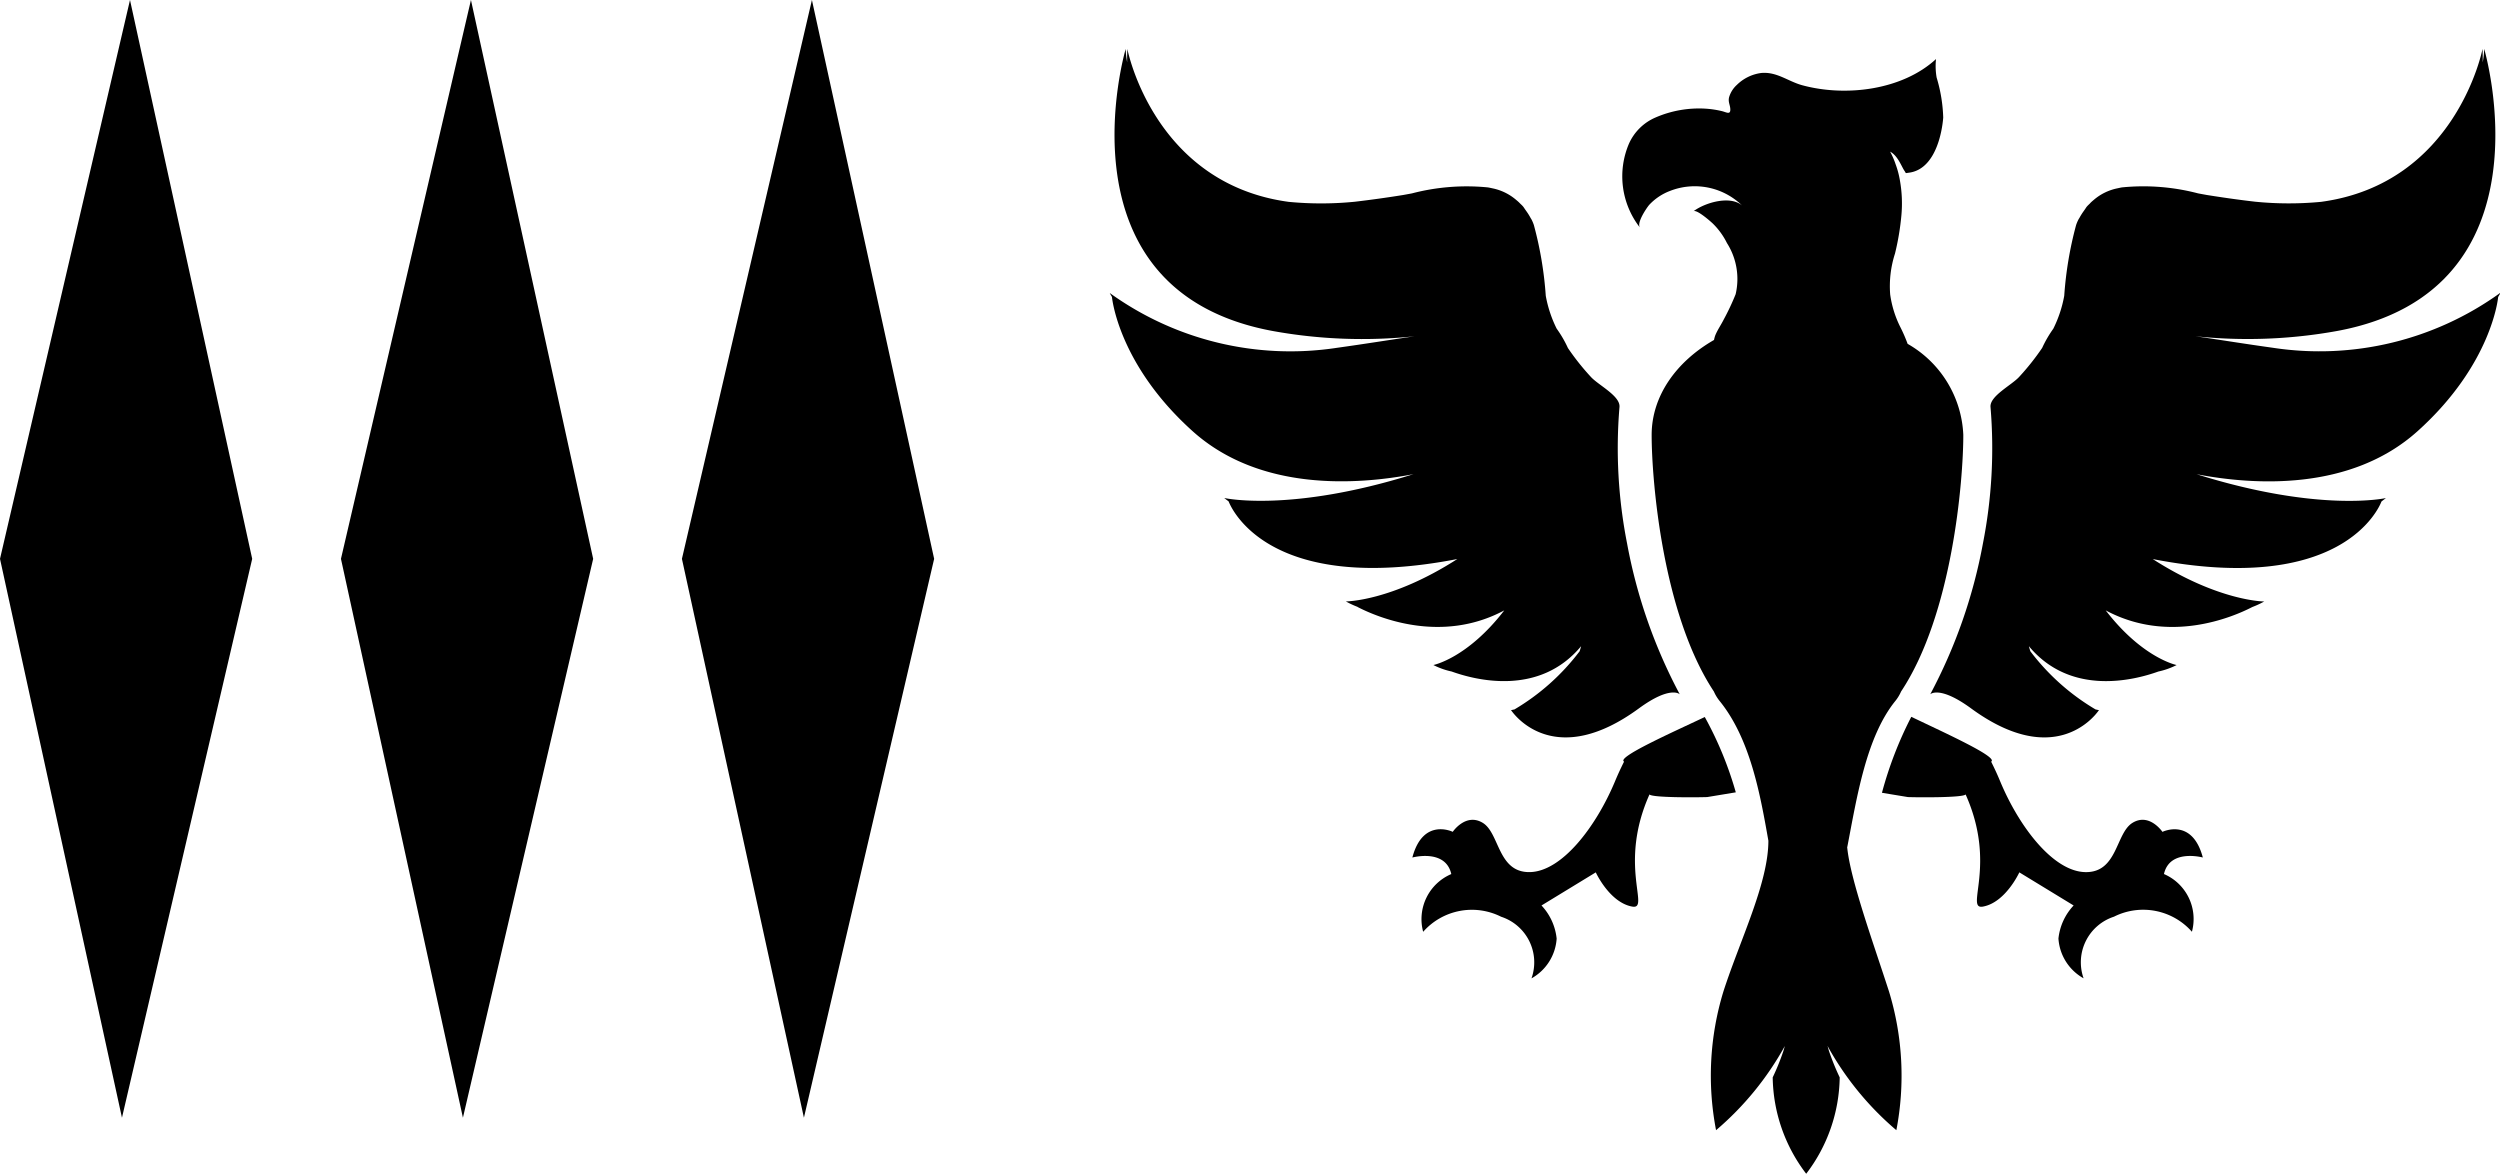
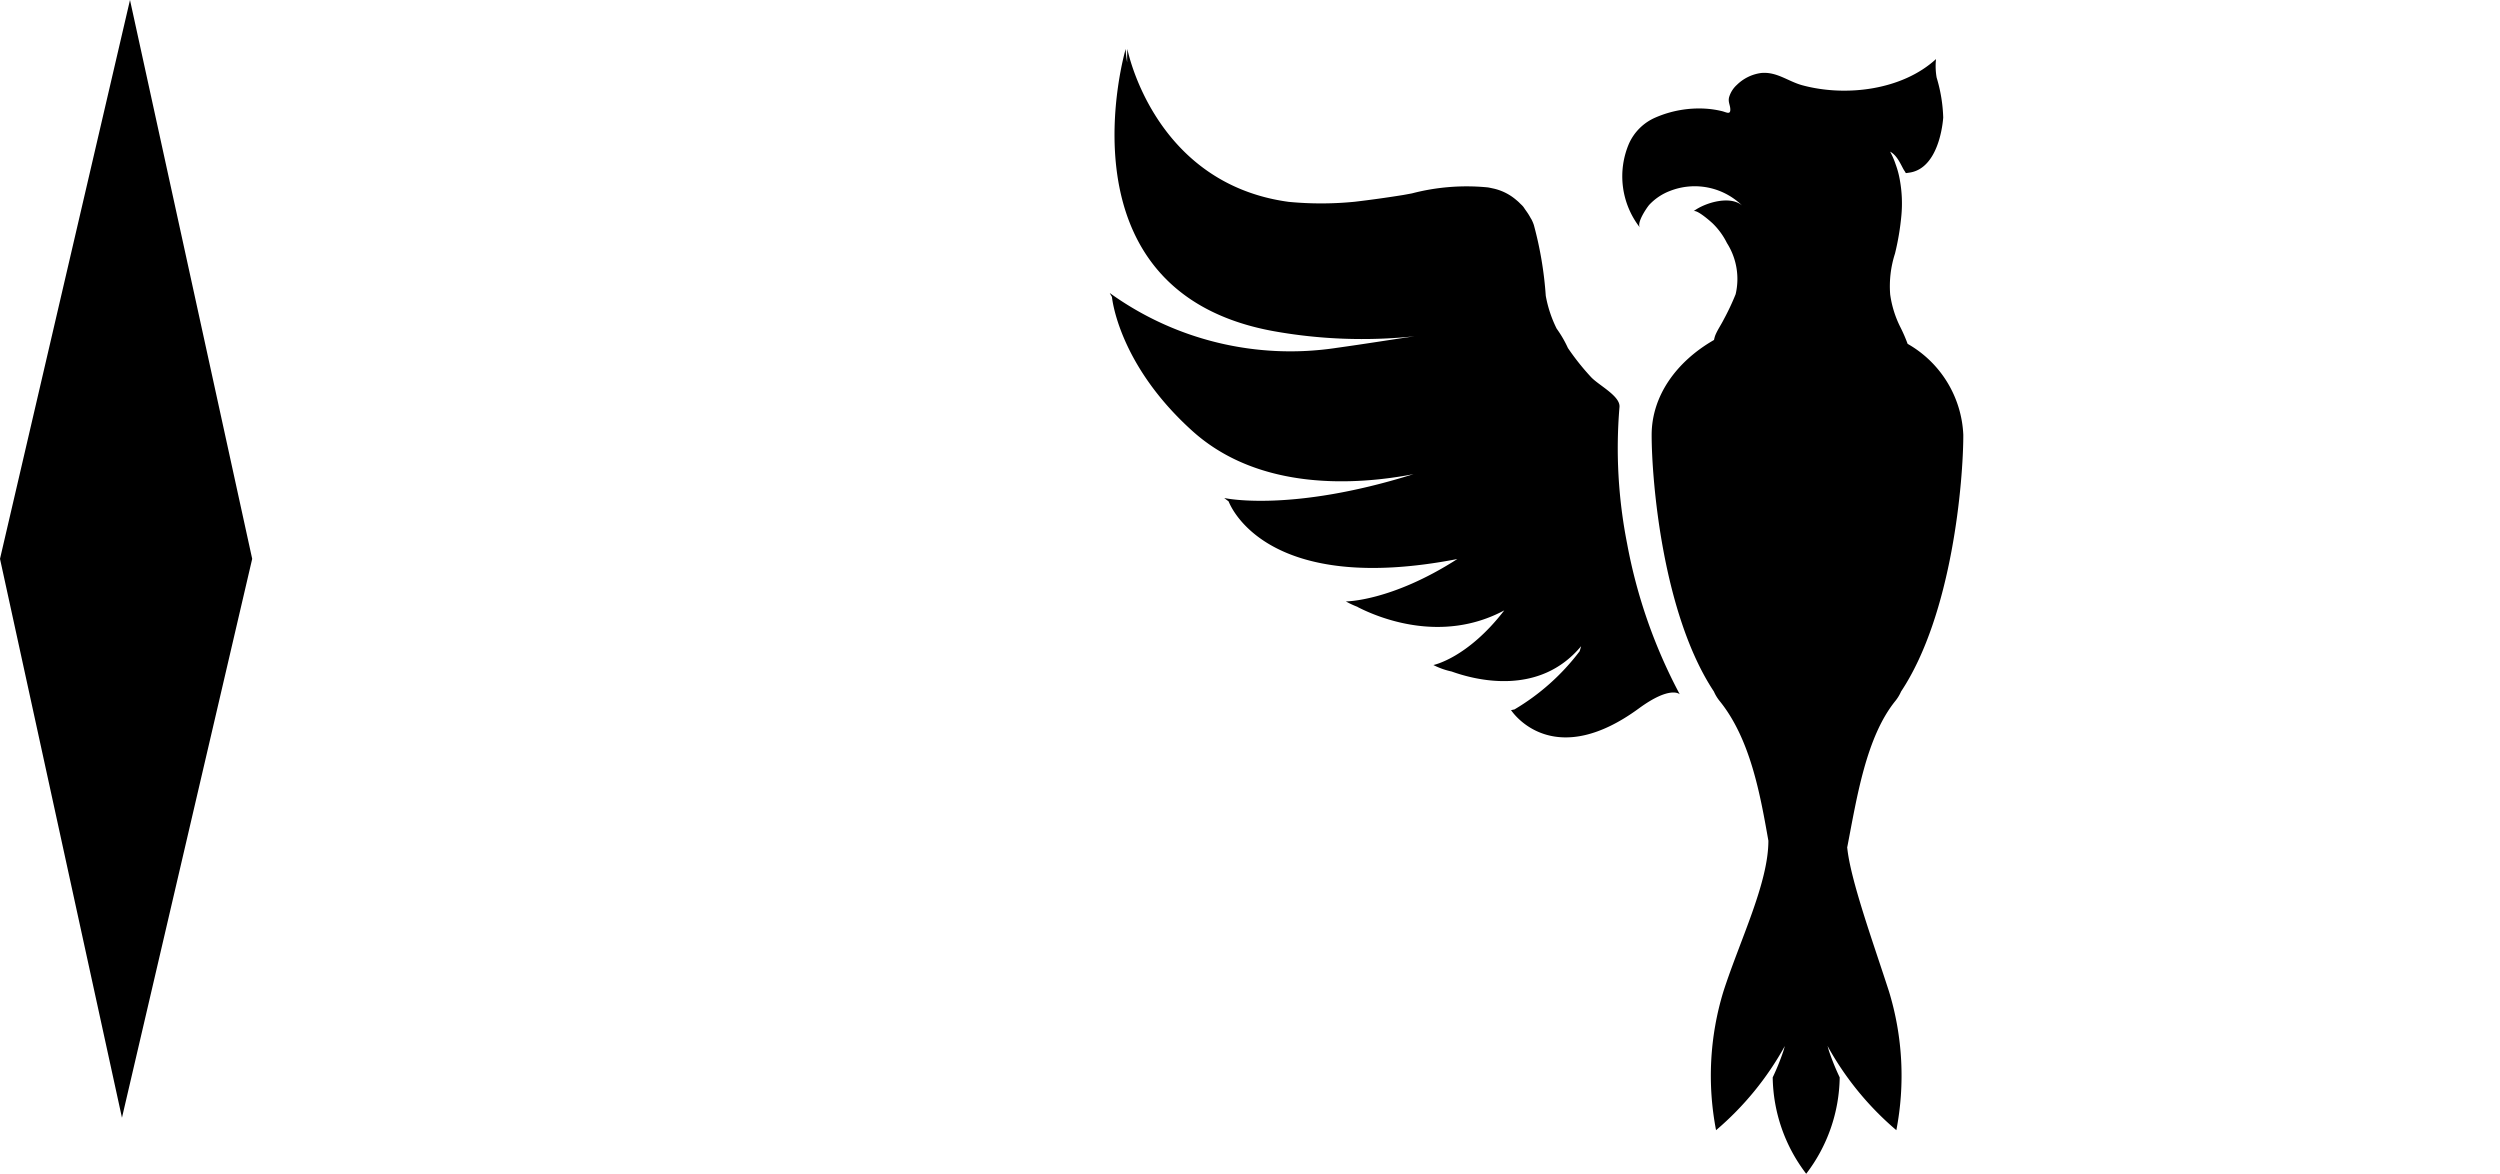
<svg xmlns="http://www.w3.org/2000/svg" viewBox="0 0 170.396 80">
  <g data-name="Group 696">
    <path data-name="Path 834" d="m0 38.09 8.313 38.092 8.876-38.092L8.86 0Z" />
-     <path data-name="Path 835" d="m23.239 38.09 8.313 38.092 8.877-38.092L32.099 0Z" />
-     <path data-name="Path 836" d="m46.479 38.09 8.315 38.092L63.67 38.09 55.339 0Z" />
-     <path data-name="Path 837" d="M150.142 58.45c-.727-2.752-2.753-1.751-2.753-1.751s-.892-1.322-2.043-.614-1.011 3.394-3.206 3.357-4.515-3.085-5.8-6.16c-.205-.5-.417-.95-.627-1.369.523-.3-3.163-1.962-5.442-3.056a25.864 25.864 0 0 0-2 5.178l1.774.293c.7.025 3.781.047 3.928-.181 2.162 4.827-.077 7.875 1.184 7.645 1.541-.282 2.478-2.333 2.478-2.333l3.7 2.257a3.882 3.882 0 0 0-1.035 2.255 3.352 3.352 0 0 0 1.714 2.709 3.27 3.27 0 0 1 2.071-4.2 4.429 4.429 0 0 1 5.313 1.027 3.335 3.335 0 0 0-1.906-3.934c.39-1.745 2.654-1.126 2.654-1.126" />
-     <path data-name="Path 838" d="M116.194 48.871c-2.287 1.084-6.031 2.746-5.5 3.041-.212.419-.422.872-.628 1.368-1.29 3.075-3.61 6.125-5.8 6.161s-2.049-2.659-3.206-3.358-2.043.614-2.043.614-2.026-1-2.753 1.751c0 0 2.262-.619 2.654 1.127A3.337 3.337 0 0 0 97 63.51a4.431 4.431 0 0 1 5.315-1.026 3.269 3.269 0 0 1 2.069 4.2 3.353 3.353 0 0 0 1.715-2.71 3.881 3.881 0 0 0-1.033-2.258l3.7-2.257s.936 2.05 2.48 2.332c1.261.23-.978-2.818 1.181-7.645.148.228 3.226.206 3.931.181l1.951-.323a24.368 24.368 0 0 0-2.113-5.132" />
-     <path data-name="Path 839" d="M170.4 19.971a21.049 21.049 0 0 1-15.463 3.736c-2.028-.282-3.764-.569-5.308-.788a34.148 34.148 0 0 0 9.654-.358c14.909-2.747 10.035-19.229 10.035-19.229a5.913 5.913 0 0 1-.1.916c.006-.569-.013-.914-.013-.914s-1.776 9.176-11 10.423a23.089 23.089 0 0 1-4.507-.01c-1.2-.138-2.293-.3-3.284-.457-.2-.037-.4-.072-.6-.111a14.735 14.735 0 0 0-5.167-.409c-.1.014-.19.037-.284.056l-.045.01a3.55 3.55 0 0 0-1.616.794c-.055.046-.11.092-.163.141a1.64 1.64 0 0 0-.1.105c-.065.064-.132.123-.193.193s-.1.147-.153.218l-.076.108a4.084 4.084 0 0 0-.287.458c-.019.033-.04.059-.058.093a2.6 2.6 0 0 0-.17.4 25.027 25.027 0 0 0-.807 4.814 8.326 8.326 0 0 1-.745 2.245 7.928 7.928 0 0 0-.76 1.309 16.658 16.658 0 0 1-1.57 1.977c-.513.563-2.013 1.3-1.95 2.049a33.577 33.577 0 0 1-.518 9.309 35.493 35.493 0 0 1-3.591 10.274s.618-.627 2.791.964c5.569 4.075 8.32.655 8.669.17l.014-.006h-.007l.033-.049c-.08-.012-.152-.032-.23-.047a15.341 15.341 0 0 1-4.444-3.964c-.072-.215-.1-.346-.1-.346 2.851 3.43 7.186 2.315 8.823 1.725a5.082 5.082 0 0 0 1.245-.442s-2.324-.464-4.833-3.725c4.286 2.3 8.6.49 9.992-.229a6.162 6.162 0 0 0 .814-.378s-3.1 0-7.6-2.891c12.808 2.489 15.393-3.415 15.59-3.924.1-.079.2-.151.3-.234 0 0-4.494 1.014-12.9-1.625 3.835.737 10.458 1.195 15.051-2.926 5.091-4.573 5.5-9.126 5.5-9.147.047-.094.106-.178.151-.274" />
    <path data-name="Path 840" d="M92.529 41.371c1.388.717 5.707 2.533 10 .231-2.509 3.261-4.832 3.725-4.832 3.725a5.075 5.075 0 0 0 1.244.442c1.636.59 5.972 1.706 8.824-1.725 0 0-.029.131-.1.345a15.369 15.369 0 0 1-4.442 3.965c-.08.014-.152.036-.234.047 0 0 .011.018.034.049h-.006l.012.005c.345.481 3.1 3.909 8.671-.169 2.173-1.591 2.79-.964 2.79-.964a35.519 35.519 0 0 1-3.59-10.274 33.577 33.577 0 0 1-.518-9.309c.063-.753-1.437-1.486-1.95-2.049a16.615 16.615 0 0 1-1.565-1.969 7.829 7.829 0 0 0-.769-1.324 8.317 8.317 0 0 1-.741-2.238 24.941 24.941 0 0 0-.811-4.821 2.654 2.654 0 0 0-.167-.392c-.017-.031-.036-.054-.053-.084a4.1 4.1 0 0 0-.305-.487l-.054-.077c-.056-.075-.1-.157-.161-.229s-.133-.135-.2-.2c-.028-.03-.058-.059-.087-.088a3.718 3.718 0 0 0-.18-.156 3.557 3.557 0 0 0-1.607-.787l-.046-.01c-.094-.019-.186-.042-.283-.056a14.757 14.757 0 0 0-5.167.409c-.2.038-.4.074-.6.11a78.83 78.83 0 0 1-3.29.459 23.167 23.167 0 0 1-4.507.009c-9.223-1.248-11-10.423-11-10.423s-.02.344-.014.912a6.141 6.141 0 0 1-.1-.914s-4.873 16.482 10.036 19.229a34.148 34.148 0 0 0 9.654.358c-1.544.22-3.28.506-5.308.788a21.049 21.049 0 0 1-15.467-3.738c.044.1.1.179.15.272 0 0 .4 4.565 5.5 9.149 4.592 4.121 11.216 3.663 15.052 2.926-8.41 2.639-12.9 1.625-12.9 1.625.1.084.2.155.3.234.2.508 2.779 6.413 15.589 3.925-4.506 2.894-7.6 2.89-7.6 2.89a6.2 6.2 0 0 0 .808.376" />
    <path data-name="Path 841" d="M125.909 57.725c.648-3.347 1.281-7.491 3.281-9.957a2.789 2.789 0 0 0 .385-.637c3.5-5.276 4.241-14.381 4.241-17.488a7.509 7.509 0 0 0-3.795-6.206 10.551 10.551 0 0 0-.506-1.16 7.125 7.125 0 0 1-.684-2.211 7.262 7.262 0 0 1 .329-2.784 17.576 17.576 0 0 0 .437-2.615 8.9 8.9 0 0 0-.1-2.358 6.081 6.081 0 0 0-.288-1.094 5.478 5.478 0 0 0-.382-.881c.536.29.779 1.023.98 1.313.132.187.017.161.3.124 1.508-.19 2.106-1.986 2.294-3.337a6.92 6.92 0 0 0 .046-.421 10.453 10.453 0 0 0-.449-2.726 4.536 4.536 0 0 1-.042-1.262c-2.312 2.125-6.158 2.588-9.118 1.785-.97-.264-1.743-.942-2.812-.833a2.9 2.9 0 0 0-1.645.81 1.833 1.833 0 0 0-.528.838c-.085.333.083.545.083.848 0 .365-.282.17-.579.1a6.627 6.627 0 0 0-1.047-.163 7.448 7.448 0 0 0-3.476.6 3.49 3.49 0 0 0-1.809 1.788 5.671 5.671 0 0 0 .747 5.709c-.225-.33.437-1.3.625-1.532a3.748 3.748 0 0 1 1.409-.954 4.622 4.622 0 0 1 5.045 1.1c-.749-.869-2.614-.34-3.431.283.21-.16 1.163.679 1.327.837a4.885 4.885 0 0 1 .959 1.325 4.564 4.564 0 0 1 .593 3.485 16.568 16.568 0 0 1-.809 1.72c-.185.37-.429.714-.585 1.1a2.192 2.192 0 0 0-.08.3c-2.577 1.479-4.251 3.824-4.251 6.474 0 3.107.747 12.212 4.242 17.488a2.789 2.789 0 0 0 .385.637c2.1 2.588 2.773 6.377 3.329 9.532 0 2.892-1.932 6.76-3.066 10.279a19.629 19.629 0 0 0-.5 9.451 20.531 20.531 0 0 0 4.687-5.737c-.037.127-.069.255-.112.381a16.054 16.054 0 0 1-.714 1.757 11.045 11.045 0 0 0 2.283 6.569 11.045 11.045 0 0 0 2.283-6.569 16.257 16.257 0 0 1-.716-1.757c-.043-.126-.074-.254-.111-.381a20.5 20.5 0 0 0 4.688 5.737 19.644 19.644 0 0 0-.5-9.451c-1.061-3.291-2.649-7.653-2.852-9.854" />
  </g>
</svg>